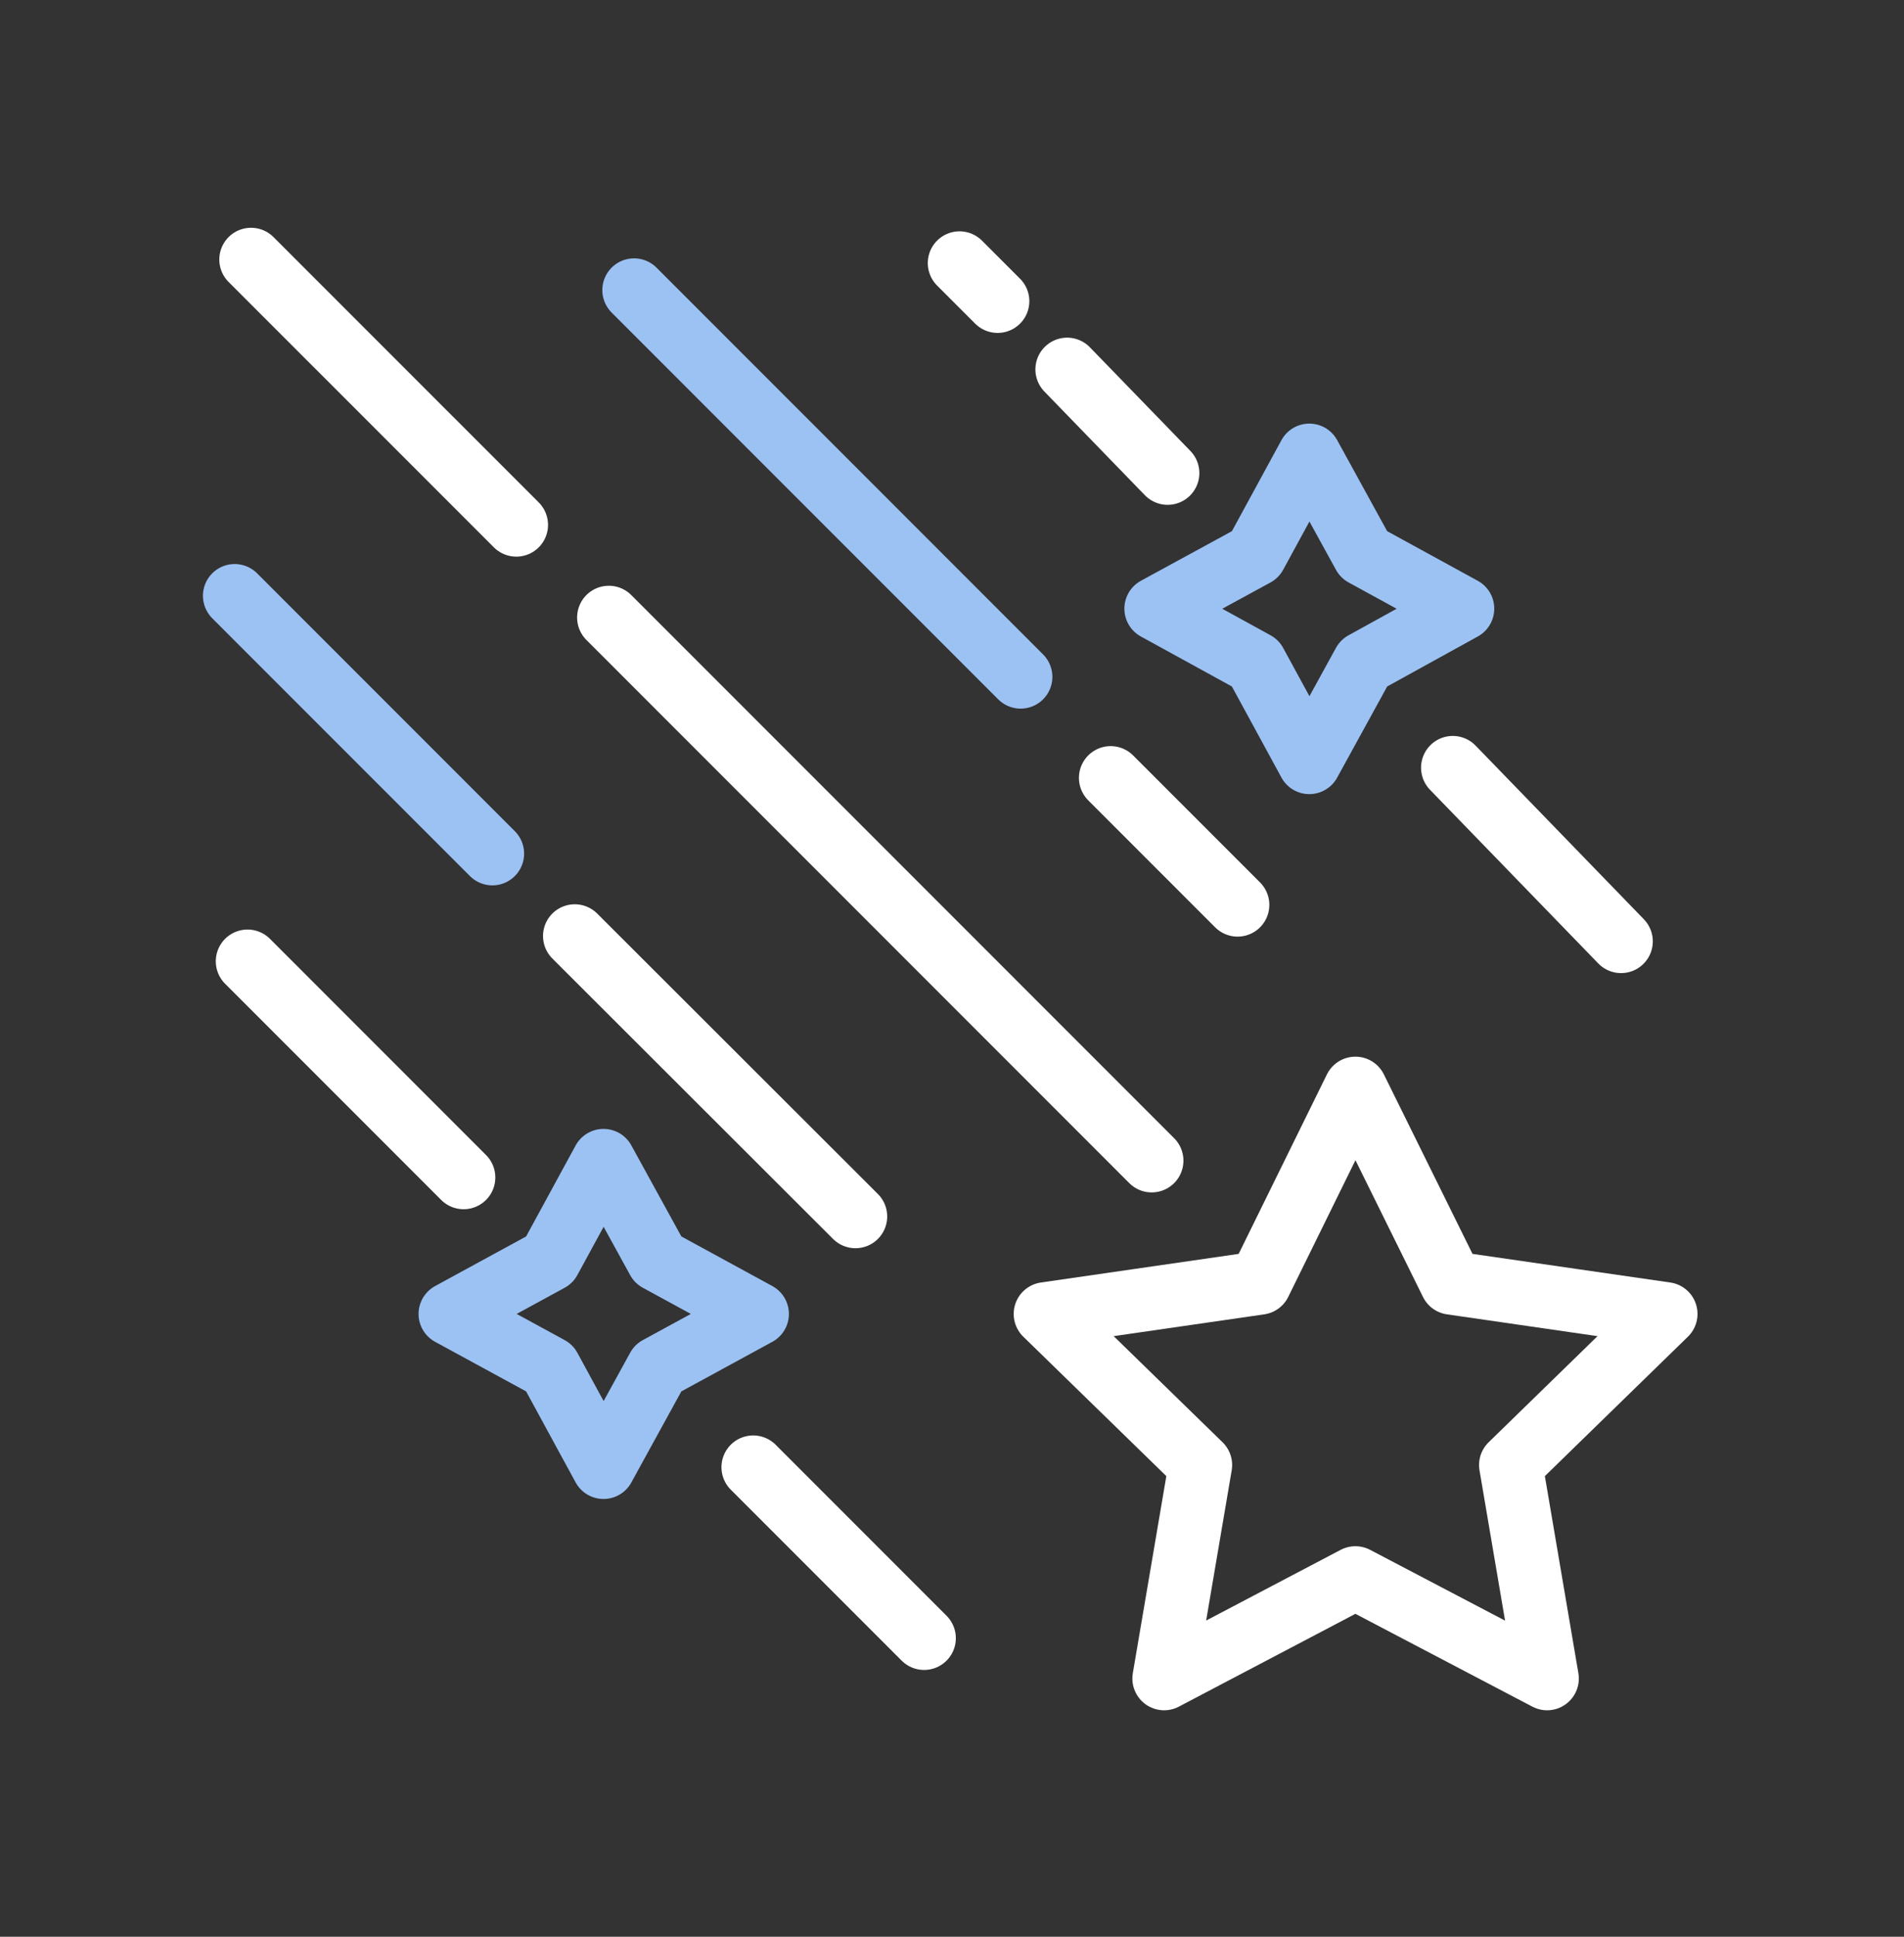
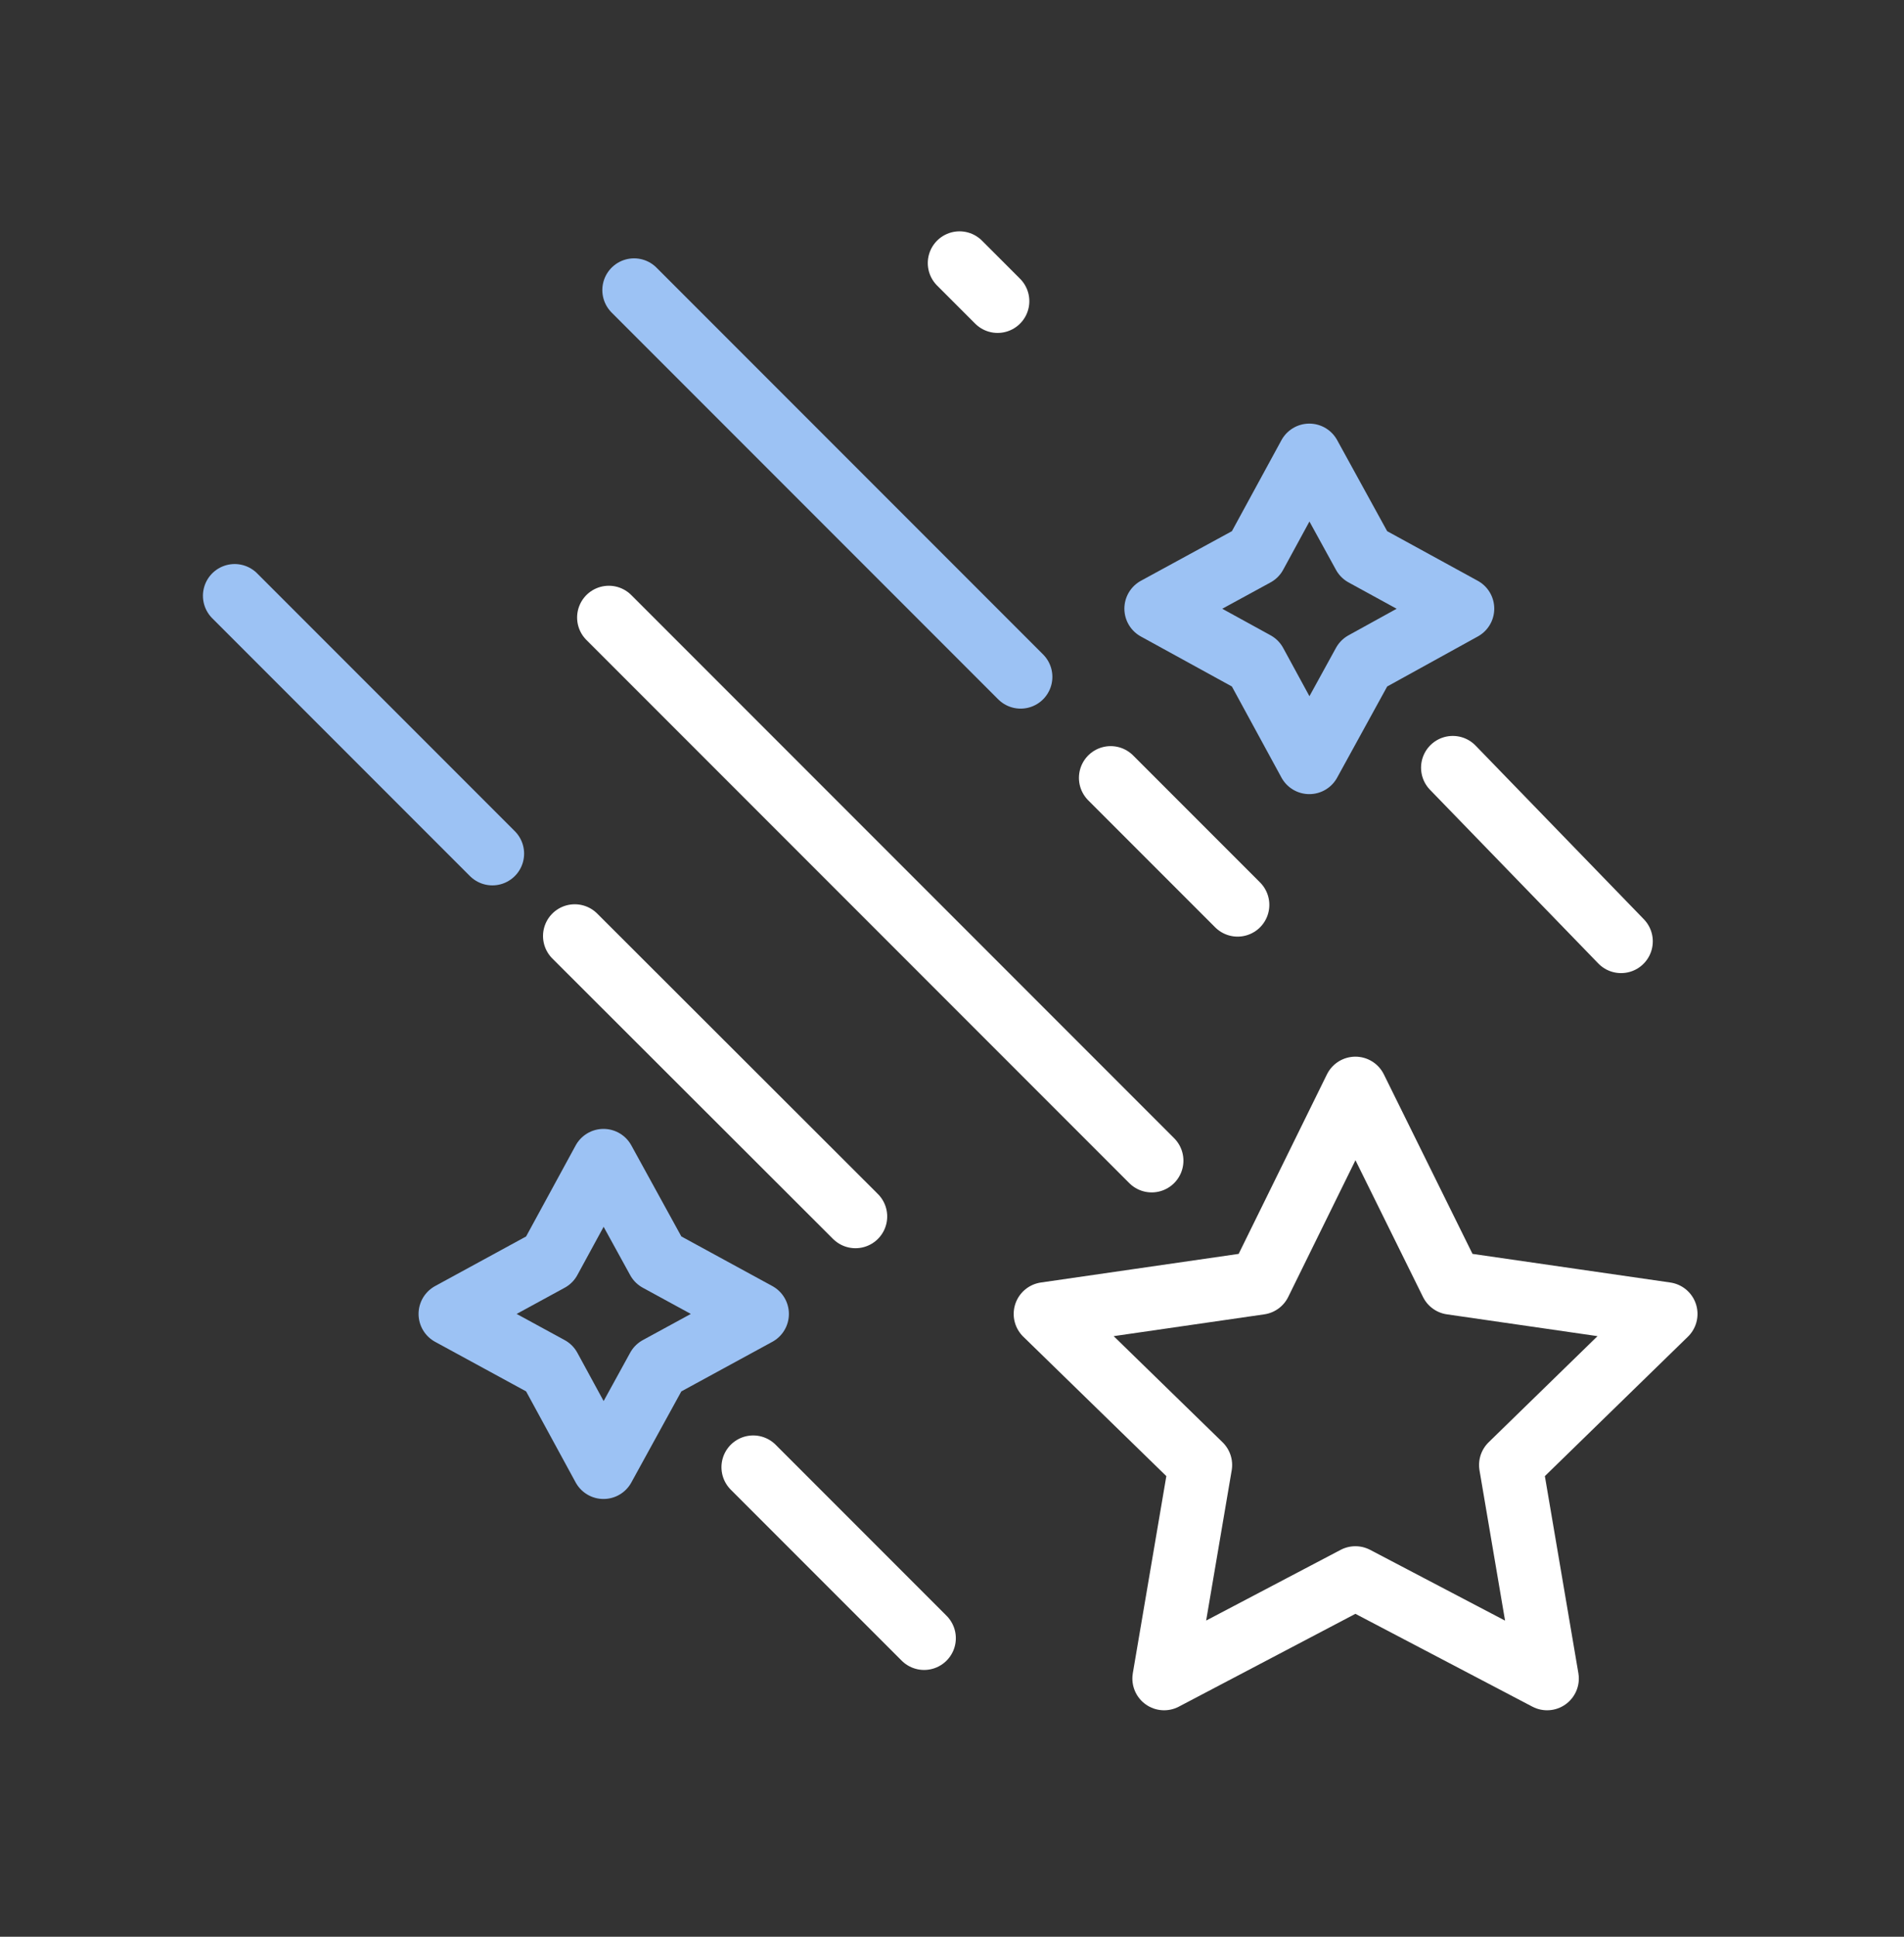
<svg xmlns="http://www.w3.org/2000/svg" width="60" height="61" viewBox="0 0 60 61" fill="none">
  <rect x="0" y="0" width="60" height="61" fill="#333333" stroke="none" />
  <path d="M42.712 34.281L45.739 40.407L52.493 41.384L47.609 46.142L48.753 52.867L42.712 49.7L36.684 52.867L37.828 46.142L32.944 41.384L39.698 40.407L42.712 34.281Z" stroke="white" stroke-width="2" stroke-miterlimit="10" stroke-linecap="round" stroke-linejoin="round" />
  <path d="M42.977 17.467L46.088 19.17L42.977 20.886L41.26 24.012L39.558 20.886L36.432 19.17L39.558 17.467L41.26 14.342L42.977 17.467Z" stroke="#9CC2F4" stroke-width="2" stroke-miterlimit="10" stroke-linecap="round" stroke-linejoin="round" />
  <path d="M20.735 39.681L23.86 41.384L20.735 43.086L19.018 46.212L17.316 43.086L14.19 41.384L17.316 39.681L19.018 36.556L20.735 39.681Z" stroke="#9CC2F4" stroke-width="2" stroke-miterlimit="10" stroke-linecap="round" stroke-linejoin="round" />
  <path d="M19.186 19.449L36.293 36.556" stroke="white" stroke-width="2" stroke-miterlimit="10" stroke-linecap="round" stroke-linejoin="round" />
-   <path d="M7.911 8.174L16.27 16.532" stroke="white" stroke-width="2" stroke-miterlimit="10" stroke-linecap="round" stroke-linejoin="round" />
  <path d="M35 24.5L39 28.5" stroke="white" stroke-width="2" stroke-miterlimit="10" stroke-linecap="round" stroke-linejoin="round" />
  <path d="M19.981 9.137L32.163 21.319" stroke="#9CC2F4" stroke-width="2" stroke-miterlimit="10" stroke-linecap="round" stroke-linejoin="round" />
  <path d="M18.112 29.481L26.958 38.314" stroke="white" stroke-width="2" stroke-miterlimit="10" stroke-linecap="round" stroke-linejoin="round" />
  <path d="M7.395 18.765L15.516 26.886" stroke="#9CC2F4" stroke-width="2" stroke-miterlimit="10" stroke-linecap="round" stroke-linejoin="round" />
  <path d="M23.735 46.211L29.121 51.597" stroke="white" stroke-width="2" stroke-miterlimit="10" stroke-linecap="round" stroke-linejoin="round" />
-   <path d="M7.8 30.277L14.609 37.086" stroke="white" stroke-width="2" stroke-miterlimit="10" stroke-linecap="round" stroke-linejoin="round" />
  <path d="M45.781 24.179L51.084 29.649" stroke="white" stroke-width="2" stroke-miterlimit="10" stroke-linecap="round" stroke-linejoin="round" />
-   <path d="M33.628 11.635L36.795 14.9" stroke="white" stroke-width="2" stroke-miterlimit="10" stroke-linecap="round" stroke-linejoin="round" />
  <path d="M30.237 8.286L31.437 9.486" stroke="white" stroke-width="2" stroke-miterlimit="10" stroke-linecap="round" stroke-linejoin="round" />
</svg>